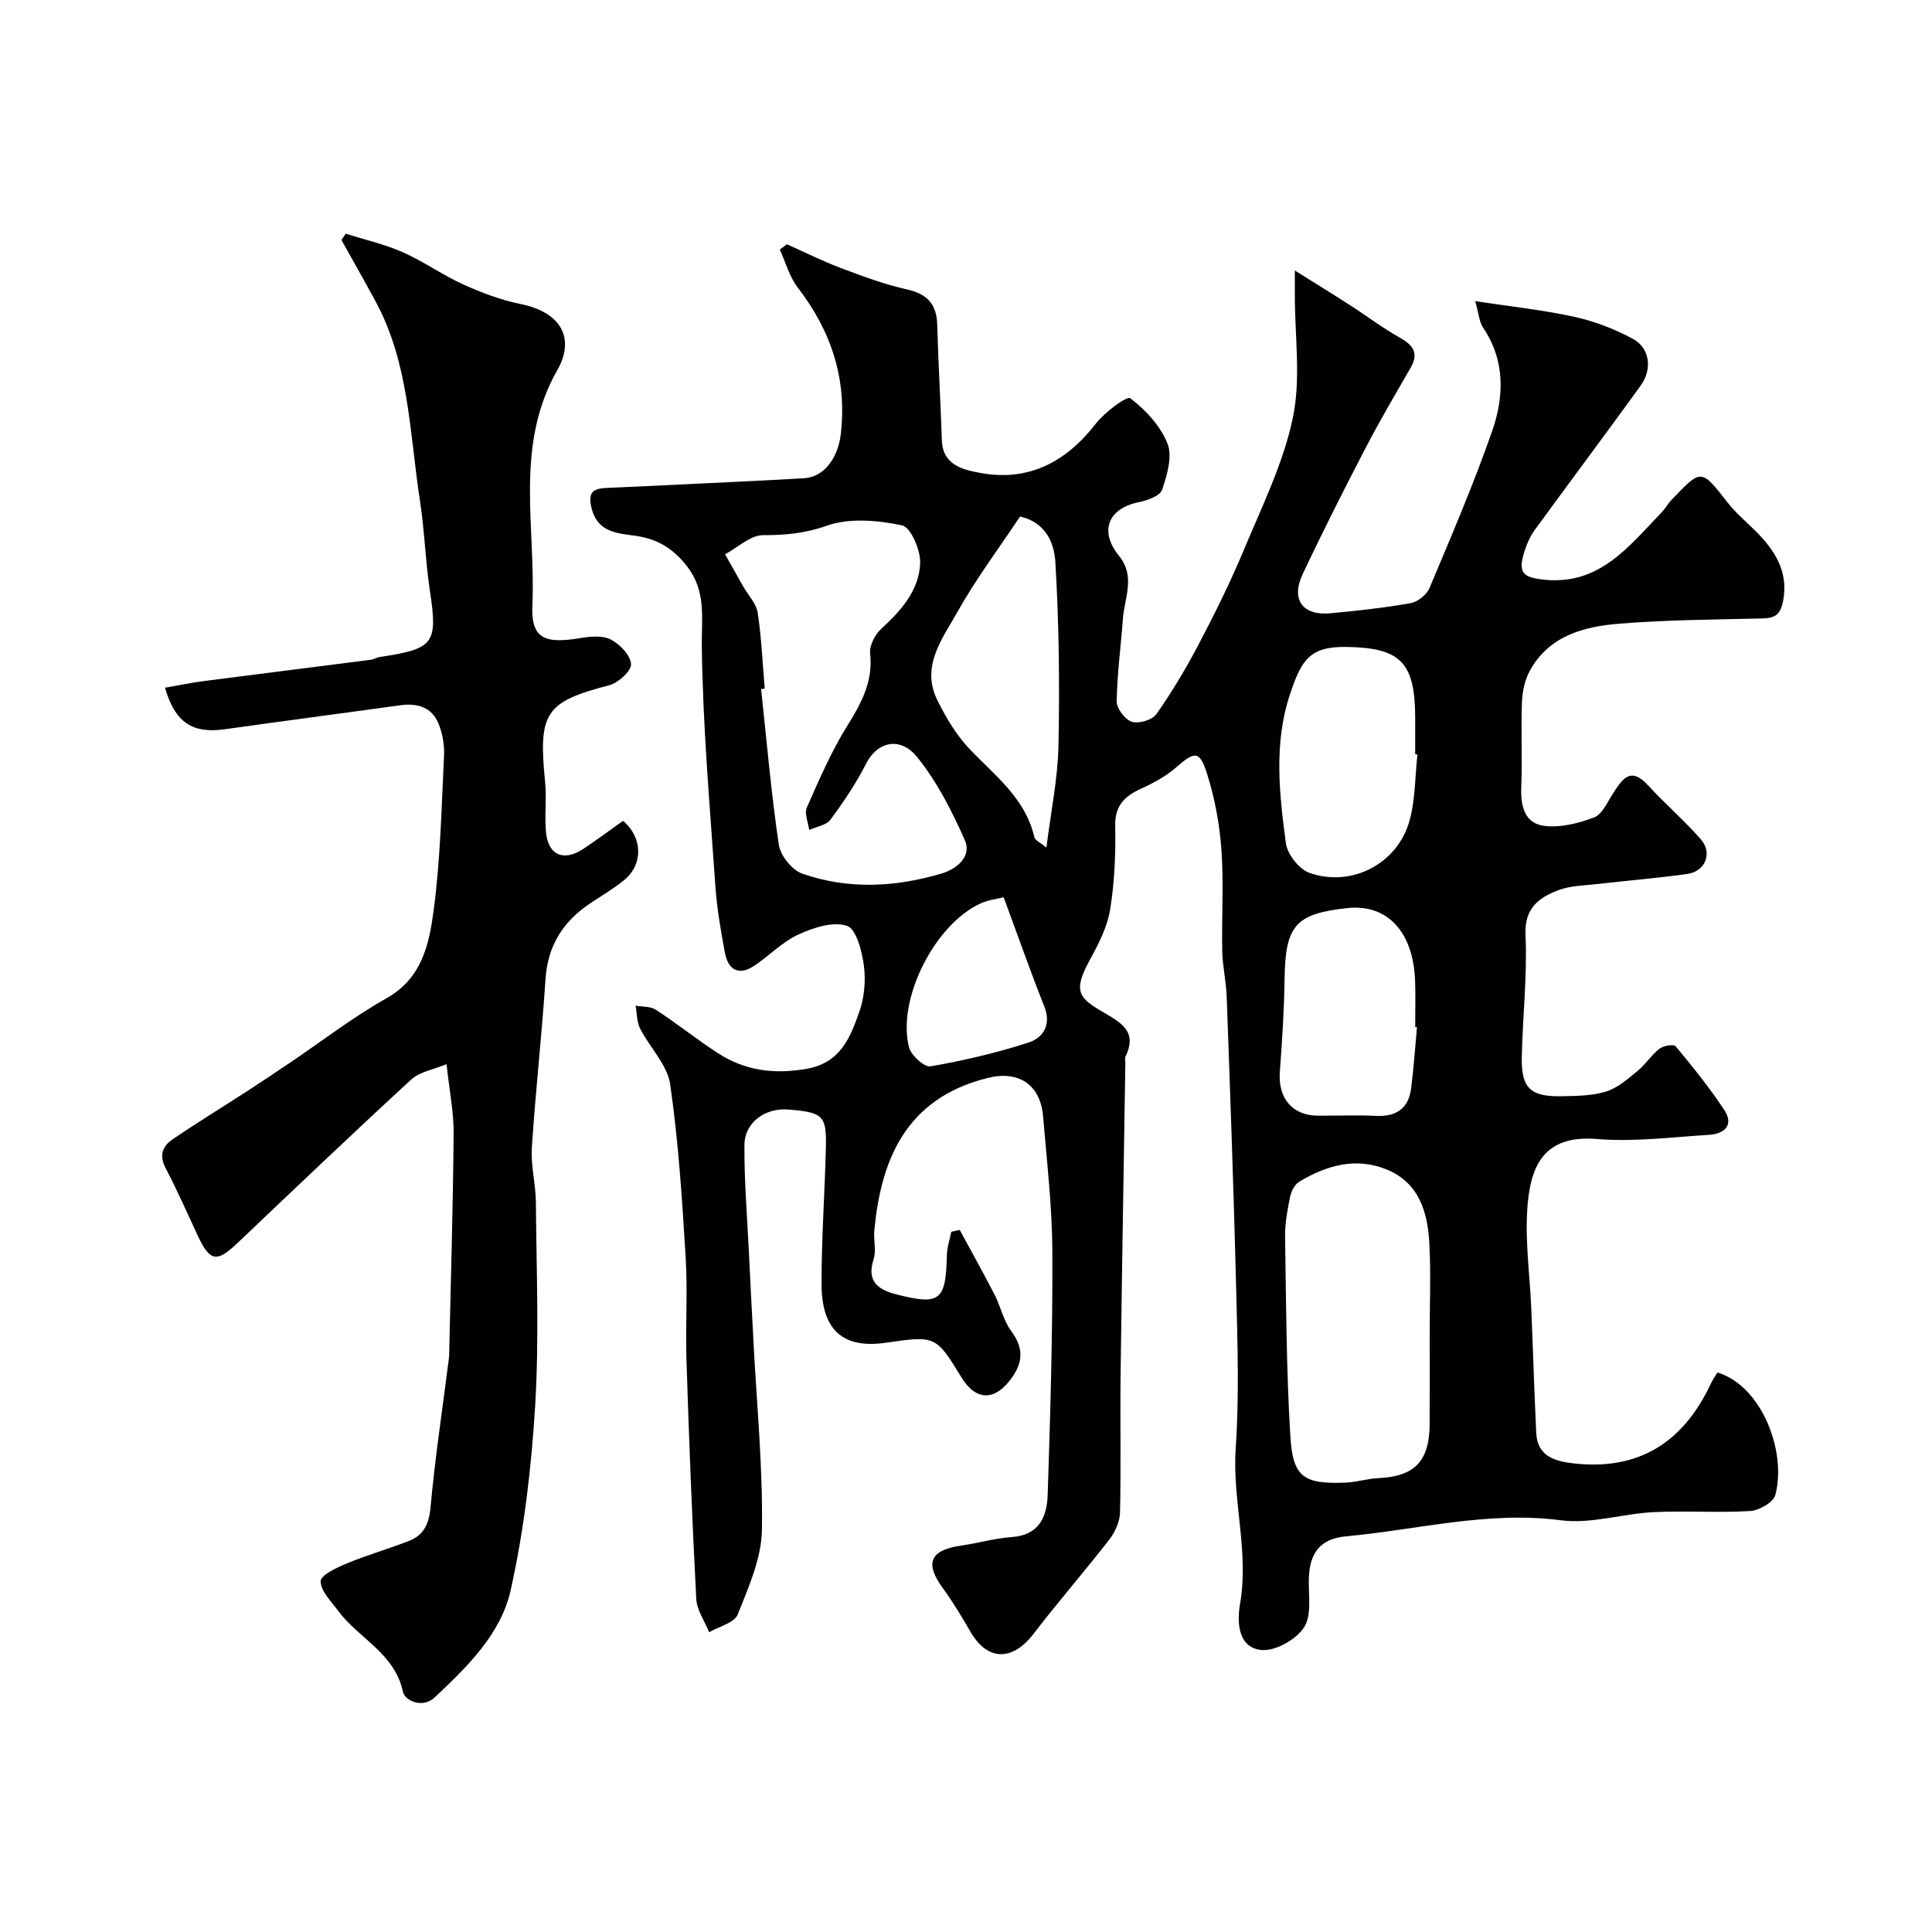
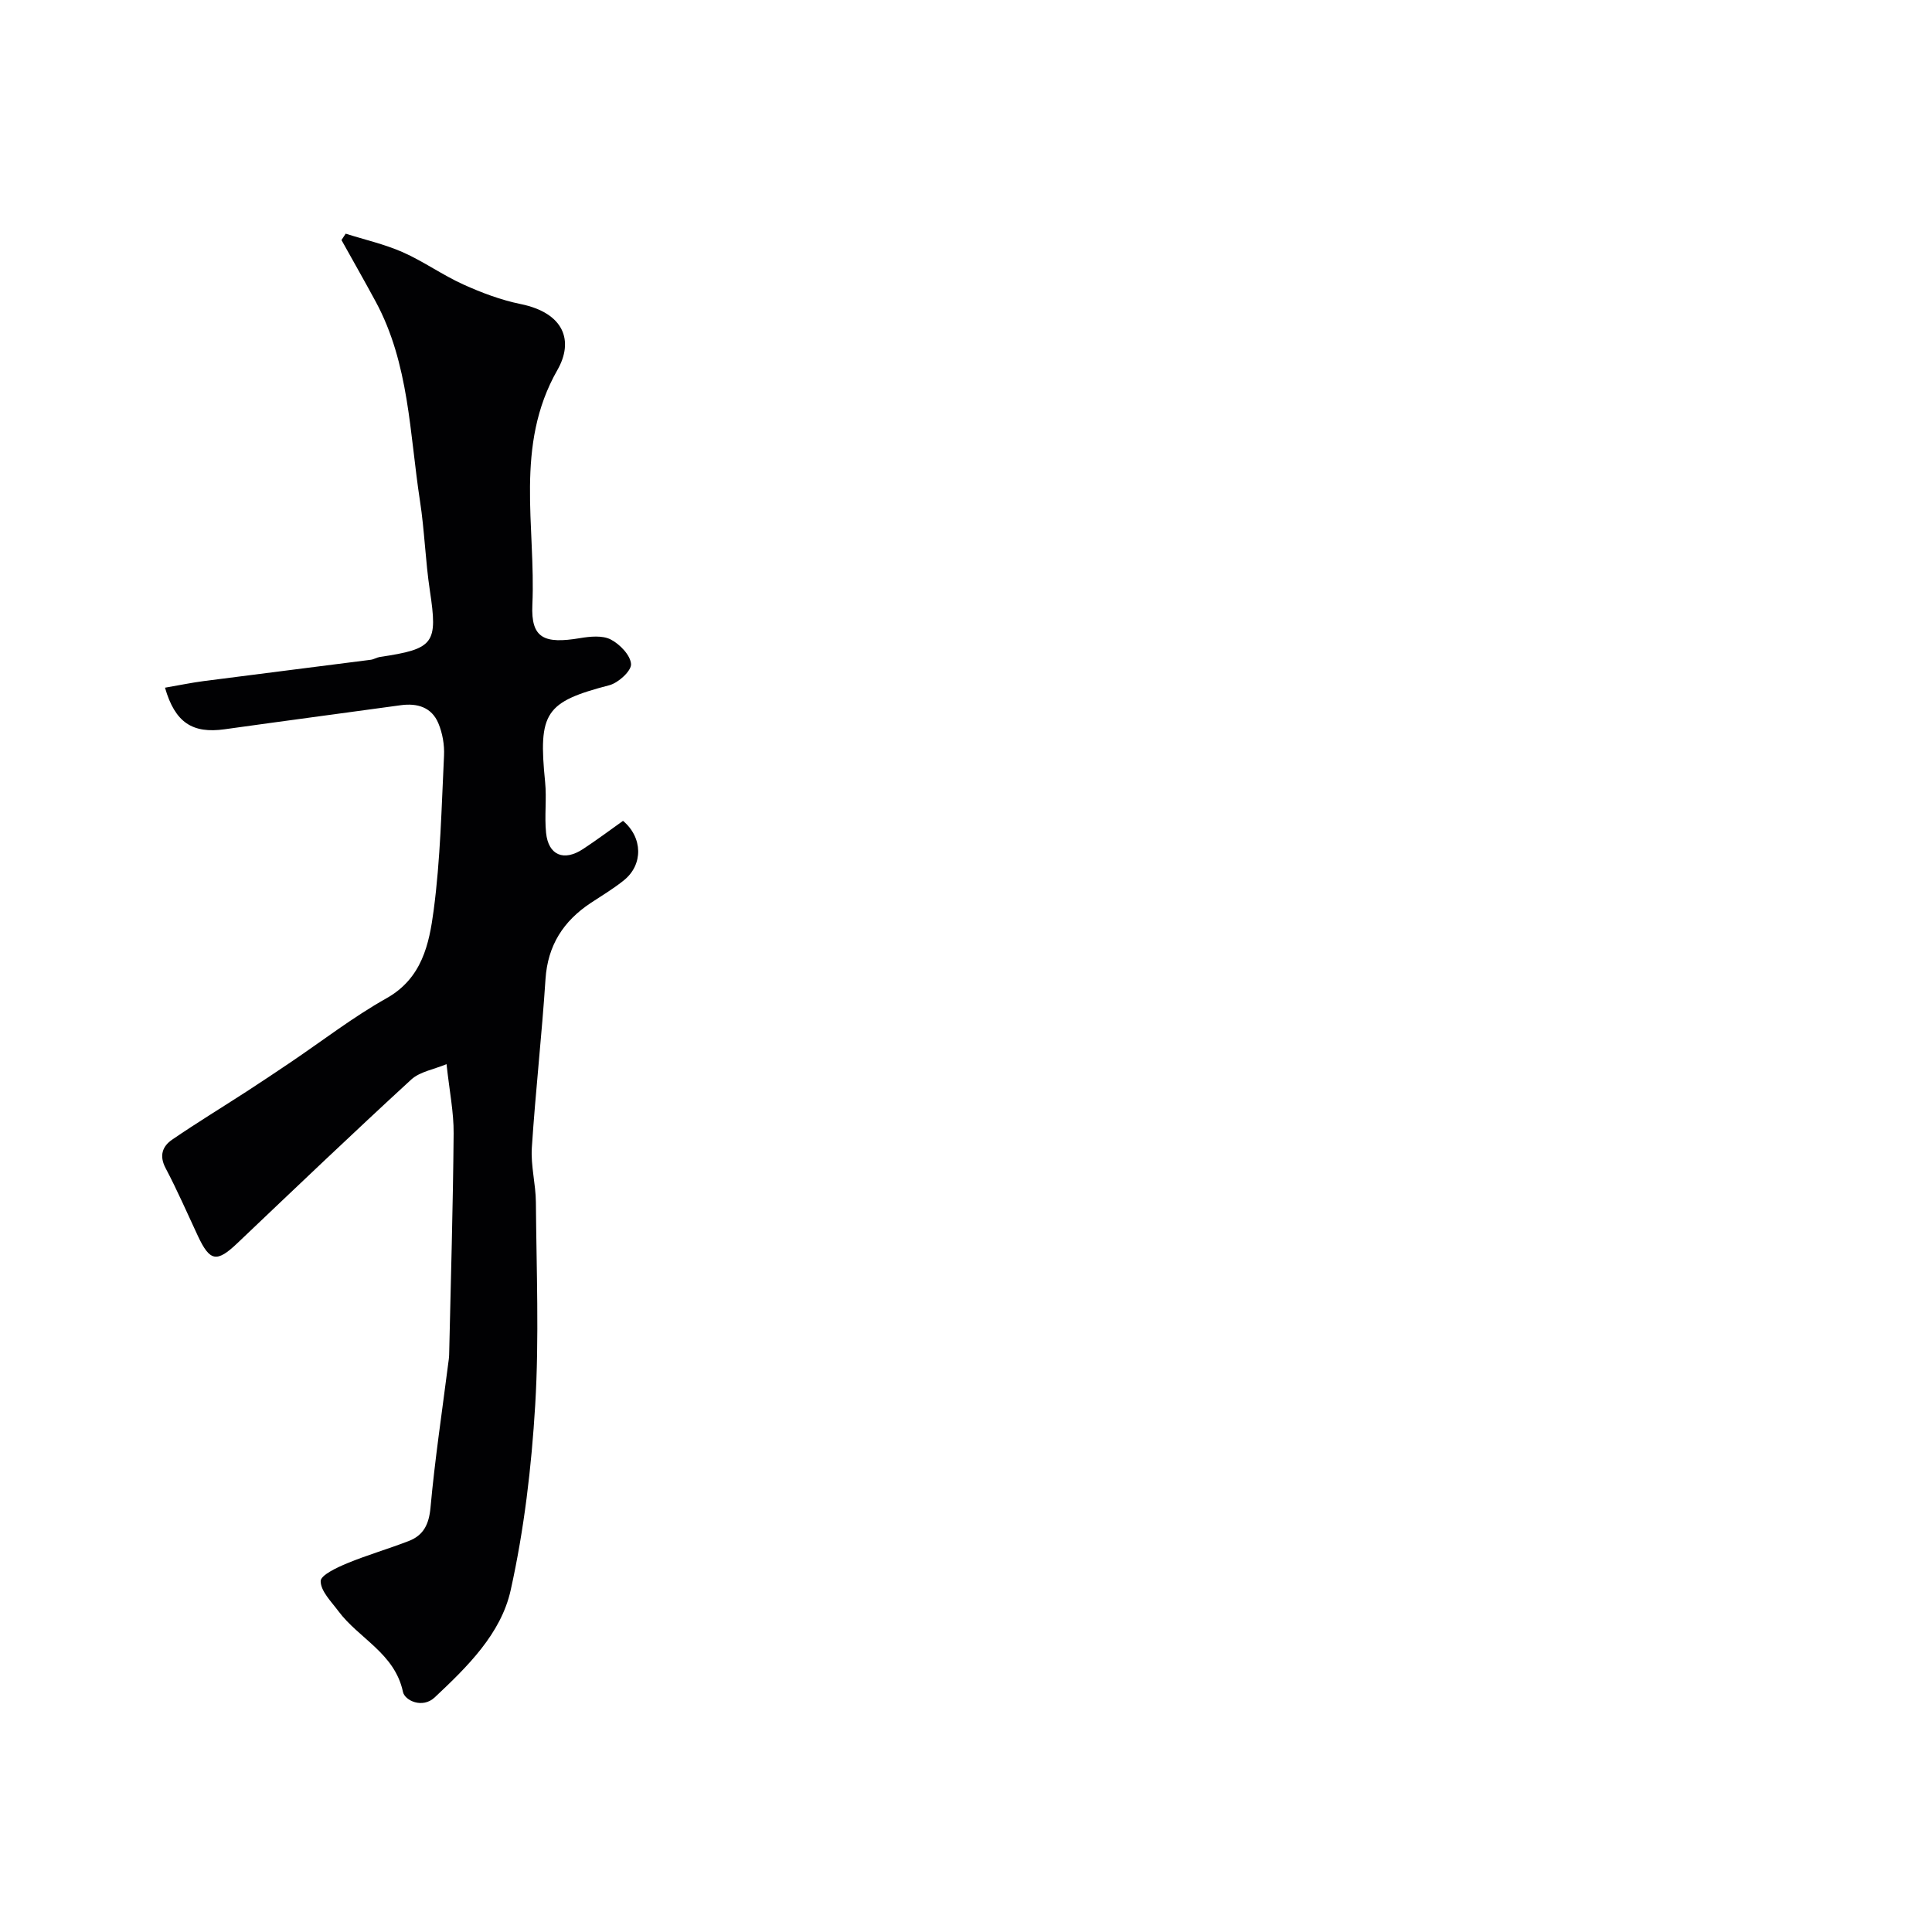
<svg xmlns="http://www.w3.org/2000/svg" enable-background="new 0 0 400 400" viewBox="0 0 400 400">
  <g fill="#010103">
-     <path d="m355.59 284.15c9.41 2.92 14.34 16.73 11.96 25.4-.42 1.51-3.35 3.18-5.21 3.29-6.67.4-13.4-.1-20.08.24-6.38.32-12.89 2.49-19.06 1.68-15.17-1.98-29.7 1.96-44.49 3.32-5.41.5-7.6 3.44-7.73 8.84-.08 3.42.64 7.57-1.02 10.06-1.68 2.52-6 4.94-8.86 4.63-4.93-.53-4.97-6.07-4.37-9.49 1.91-10.89-1.63-21.47-.89-32.3.74-10.78.37-21.66.11-32.48-.5-20.37-1.25-40.74-1.98-61.1-.11-3.1-.86-6.18-.92-9.28-.14-7.02.33-14.07-.17-21.06-.38-5.31-1.38-10.69-2.99-15.75-1.54-4.82-2.55-4.61-6.35-1.3-2.12 1.85-4.71 3.26-7.29 4.44-3.43 1.57-5.45 3.49-5.36 7.73.12 5.75-.13 11.59-1.04 17.25-.57 3.55-2.32 7.03-4.09 10.24-3.79 6.87-2.41 8.12 2.94 11.22 3.94 2.29 6.66 4.12 4.34 8.99-.19.41-.04.99-.05 1.49-.33 21.43-.71 42.86-.98 64.3-.12 9.52.1 19.05-.12 28.57-.04 1.9-.99 4.08-2.18 5.62-5.12 6.61-10.63 12.91-15.71 19.55-4.38 5.72-9.55 5.68-13.06-.39-1.79-3.1-3.65-6.19-5.76-9.08-3.75-5.15-2.64-7.84 3.76-8.77 3.54-.51 7.02-1.54 10.57-1.78 5.66-.39 7.25-4.26 7.4-8.71.55-16.76 1.04-33.53.97-50.3-.04-9.37-1.14-18.74-1.92-28.09-.56-6.62-5.1-9.53-11.43-7.96-17.25 4.27-22.16 17.3-23.51 31.58-.19 1.98.44 4.16-.15 5.97-1.51 4.62 1.01 6.32 4.69 7.26 9.08 2.33 10.26 1.34 10.48-8.11.04-1.62.59-3.23.91-4.84.58-.13 1.17-.26 1.75-.39 2.42 4.47 4.9 8.91 7.23 13.43 1.24 2.42 1.8 5.29 3.38 7.43 2.6 3.53 2.62 6.46 0 10-3.38 4.56-7.25 4.59-10.26-.34-5.25-8.6-5.39-8.66-15.55-7.17-8.92 1.31-13.4-2.51-13.41-12.21-.01-9.43.68-18.87.9-28.3.15-6.54-.61-7.18-7.78-7.76-4.76-.39-9.04 2.64-9.08 7.29-.06 7.28.55 14.57.9 21.85.31 6.43.65 12.87.99 19.3.67 12.86 1.94 25.74 1.73 38.59-.1 5.9-2.77 11.88-5.02 17.53-.69 1.73-3.87 2.46-5.91 3.65-.93-2.31-2.55-4.58-2.67-6.93-.86-16.38-1.49-32.78-2.02-49.17-.23-7.16.26-14.35-.17-21.49-.73-11.98-1.49-24-3.21-35.86-.59-4.04-4.22-7.6-6.21-11.5-.71-1.39-.66-3.17-.95-4.77 1.41.26 3.09.12 4.19.84 4.36 2.85 8.45 6.13 12.82 8.97 5.55 3.6 11.44 4.43 18.18 3.31 7.19-1.19 9.17-6.36 11.08-11.69 1.08-3 1.41-6.54 1-9.7-.39-2.99-1.58-7.63-3.51-8.26-2.88-.95-6.98.39-10.07 1.81-3.34 1.54-6.04 4.42-9.17 6.49-3.26 2.16-5.38.71-6.03-2.74-.87-4.65-1.67-9.34-1.99-14.05-1.14-16.46-2.58-32.92-2.79-49.4-.07-5.97.97-11.44-3.14-16.65-2.86-3.63-6.08-5.56-10.6-6.21-3.68-.53-7.88-.65-9.1-5.79-.72-3.03.15-3.98 2.94-4.11 7.1-.31 14.2-.65 21.3-1 6.6-.32 13.2-.62 19.8-1.02 4.16-.25 7.02-4.25 7.58-9.16 1.31-11.44-1.99-21.32-8.93-30.33-1.72-2.24-2.49-5.21-3.7-7.85.49-.37.98-.73 1.47-1.1 3.68 1.64 7.3 3.46 11.06 4.88 4.53 1.71 9.12 3.43 13.83 4.48 4.28.96 6.13 3.13 6.24 7.4.21 7.94.69 15.87.95 23.8.16 5.11 4.28 6.09 7.75 6.75 10.11 1.92 17.89-2.14 24.12-10.16 1.83-2.36 6.45-5.8 7.14-5.27 3.18 2.43 6.27 5.74 7.71 9.4 1.05 2.67-.09 6.52-1.12 9.55-.43 1.27-3 2.2-4.75 2.55-6.39 1.28-8.36 5.97-4.18 11.12 3.48 4.28 1.14 8.65.82 13-.42 5.72-1.2 11.43-1.29 17.15-.02 1.47 1.74 3.78 3.15 4.22 1.44.45 4.23-.38 5.08-1.6 3.24-4.63 6.17-9.52 8.79-14.53 3.34-6.36 6.54-12.82 9.3-19.45 3.75-8.99 8.18-17.94 10.15-27.36 1.71-8.16.39-16.96.41-25.47 0-1.15 0-2.3 0-5.03 4.37 2.74 7.93 4.93 11.44 7.19 3.43 2.21 6.7 4.69 10.25 6.69 2.76 1.56 4.06 3.17 2.29 6.25-3.16 5.49-6.39 10.95-9.3 16.57-4.5 8.65-8.91 17.36-13.06 26.18-2.49 5.3.02 8.64 5.8 8.09 5.54-.53 11.09-1.12 16.57-2.1 1.46-.26 3.31-1.74 3.89-3.11 4.52-10.76 9.13-21.5 12.97-32.5 2.5-7.17 2.73-14.64-1.9-21.48-.76-1.12-.83-2.71-1.6-5.43 7.49 1.14 14.11 1.83 20.56 3.25 4.16.92 8.29 2.51 12.04 4.53 3.57 1.93 4.13 6.27 1.63 9.74-7.27 10.05-14.71 19.98-22.02 30.01-.83 1.14-1.42 2.52-1.88 3.87-1.59 4.73-.7 5.83 4.13 6.29 11.38 1.07 17.4-6.99 24.1-13.93.79-.82 1.35-1.86 2.14-2.68 6.18-6.47 6.08-6.37 11.57.64 2.14 2.73 5.02 4.88 7.32 7.51 3.14 3.61 5.13 7.49 4.17 12.75-.58 3.17-1.87 3.66-4.56 3.72-9.77.23-19.56.29-29.29 1.07-7.41.59-14.65 2.49-18.63 9.8-1.04 1.91-1.53 4.32-1.61 6.53-.22 5.82.1 11.67-.14 17.49-.16 3.9.67 7.52 4.71 8.04 3.36.44 7.12-.51 10.37-1.74 1.68-.64 2.74-3.14 3.89-4.92 1.92-2.96 3.6-5.75 7.28-1.73 3.53 3.86 7.54 7.29 10.97 11.23 2.43 2.8.86 6.61-2.81 7.12-6.16.86-12.37 1.37-18.55 2.08-2.75.32-5.67.33-8.19 1.29-4.04 1.54-7.05 3.71-6.79 9.29.39 8.4-.6 16.86-.77 25.29-.13 6.38 1.79 8.2 8.24 8.07 3.09-.06 6.32-.07 9.22-.97 2.39-.74 4.5-2.62 6.52-4.27 1.66-1.35 2.84-3.29 4.52-4.59.82-.63 2.96-.99 3.36-.51 3.52 4.25 7.01 8.57 10.05 13.17 2.09 3.16.03 4.96-3.11 5.16-7.76.49-15.59 1.5-23.28.87-11.18-.91-13.85 5.82-14.4 14.76-.41 6.72.55 13.52.84 20.29.37 8.59.62 17.19 1.03 25.78.24 4.94 3.94 5.9 7.85 6.34 13.39 1.49 22.55-4.38 28.2-16.31.38-.89.97-1.7 1.48-2.53zm-197.26-141.57c-.25.03-.5.05-.75.08 1.16 10.76 2.08 21.56 3.67 32.26.33 2.23 2.73 5.21 4.84 5.95 9.54 3.35 19.36 2.82 28.93-.04 2.89-.86 6.27-3.41 4.74-6.87-2.67-6.05-5.77-12.14-9.9-17.24-3.43-4.23-8.17-3.31-10.59 1.47-2.05 4.04-4.62 7.86-7.33 11.51-.86 1.16-2.9 1.45-4.4 2.13-.21-1.55-1.05-3.38-.51-4.6 2.55-5.77 5.07-11.63 8.39-16.96 2.93-4.71 5.37-9.17 4.73-14.99-.18-1.63 1.03-3.93 2.33-5.12 4.12-3.77 7.82-7.95 8.03-13.58.1-2.68-1.95-7.43-3.74-7.81-5.04-1.05-10.9-1.59-15.59.07-4.54 1.61-8.59 1.96-13.2 1.96-2.62 0-5.24 2.56-7.86 3.96 1.25 2.23 2.5 4.46 3.77 6.69 1.03 1.81 2.7 3.51 2.99 5.43.78 5.18 1 10.46 1.45 15.7zm137.67 133.83c0-6.33.26-12.68-.07-18.99-.34-6.41-2.1-12.47-8.72-15.24-6.41-2.69-12.54-.92-18.22 2.48-.96.57-1.68 2.04-1.91 3.21-.55 2.72-1.06 5.52-1.02 8.28.22 13.77.26 27.55 1.1 41.28.52 8.46 2.79 9.86 11.42 9.53 2.27-.09 4.52-.82 6.8-.93 7.48-.34 10.56-3.48 10.61-11.13.04-6.16.01-12.32.01-18.49zm-2.54-120.19c-.15-.02-.31-.03-.46-.05 0-2.5 0-5 0-7.5-.01-11.58-3.06-14.56-14.22-14.73-7.62-.12-9.34 2.68-11.72 9.86-3.36 10.12-2.2 20.54-.83 30.8.31 2.29 2.77 5.39 4.93 6.14 8.76 3.04 18.23-1.96 20.67-10.85 1.21-4.38 1.13-9.1 1.63-13.67zm-82.27-49.28c-4.43 6.66-9.15 12.96-12.97 19.76-3.1 5.53-7.63 11.25-4.15 18.27 1.78 3.59 3.91 7.2 6.65 10.08 5.27 5.54 11.56 10.19 13.42 18.25.16.7 1.3 1.17 2.51 2.19.93-7.48 2.35-14.24 2.49-21.03.26-12.69.12-25.41-.64-38.08-.22-3.61-1.71-8.16-7.31-9.44zm82.18 105.72c-.12-.01-.25-.02-.37-.03 0-3.16.09-6.33-.02-9.49-.34-10.17-5.72-15.98-13.91-15.14-10.84 1.13-12.96 3.62-13.11 14.62-.09 6.42-.5 12.85-.98 19.26-.41 5.5 2.58 9.1 7.93 9.11 4 .01 8-.15 11.99.04 4.17.2 6.71-1.52 7.25-5.65.55-4.21.82-8.47 1.22-12.72zm-85.57-26.89c-1.34.34-3.14.54-4.72 1.25-9.5 4.26-17.44 19.86-14.87 29.83.43 1.66 3.18 4.15 4.46 3.92 6.84-1.18 13.65-2.78 20.25-4.91 3.03-.98 4.81-3.64 3.29-7.48-2.84-7.17-5.4-14.45-8.41-22.61z" />
    <path d="m34.16 142.38c2.98-.51 5.49-1.04 8.03-1.37 11.52-1.49 23.05-2.93 34.57-4.41.64-.08 1.23-.48 1.87-.58 11.3-1.68 12.02-2.79 10.37-13.74-.93-6.16-1.1-12.43-2.05-18.58-2.15-13.95-2.21-28.4-9.18-41.28-2.31-4.27-4.71-8.48-7.07-12.72.29-.44.58-.88.87-1.32 3.94 1.25 8.03 2.17 11.8 3.83 4.32 1.91 8.24 4.73 12.54 6.68 3.8 1.72 7.81 3.23 11.88 4.06 9.05 1.85 11.04 7.66 7.61 13.66-8.95 15.68-4.44 32.38-5.18 48.62-.32 6.96 2.48 8.12 9.86 6.89 2.09-.35 4.64-.61 6.37.28 1.88.97 4.08 3.25 4.2 5.09.09 1.4-2.62 3.88-4.47 4.37-13.28 3.47-14.77 5.61-13.32 20.04.35 3.49-.16 7.06.2 10.55.48 4.62 3.67 5.95 7.64 3.34 2.84-1.86 5.57-3.91 8.29-5.84 4.11 3.45 4.19 9.07.2 12.29-2.15 1.74-4.55 3.17-6.87 4.7-5.67 3.75-8.92 8.78-9.38 15.78-.76 11.64-2.07 23.25-2.83 34.9-.24 3.73.81 7.52.84 11.29.11 13.99.69 28.03-.14 41.97-.77 12.85-2.29 25.8-5.08 38.35-2.01 9.05-8.98 15.86-15.73 22.2-2.54 2.38-6.2.64-6.57-1.14-1.71-8.04-9.16-11.04-13.4-16.76-1.46-1.96-3.63-4.1-3.64-6.17-.01-1.25 3.39-2.83 5.49-3.7 4.18-1.73 8.55-2.98 12.77-4.62 3.04-1.18 4.16-3.45 4.48-6.89.9-9.93 2.39-19.81 3.65-29.7.08-.65.2-1.31.21-1.97.34-15.26.8-30.52.93-45.79.04-4.4-.87-8.81-1.47-14.37-2.63 1.1-5.52 1.55-7.31 3.19-12.13 11.14-24.04 22.51-35.98 33.86-4.27 4.06-5.69 3.85-8.19-1.48-2.2-4.7-4.27-9.47-6.69-14.05-1.36-2.58-.64-4.51 1.35-5.88 5.08-3.48 10.34-6.68 15.51-10.03 3.01-1.95 5.98-3.95 8.96-5.95 6.62-4.47 12.98-9.4 19.92-13.3 7.37-4.14 8.84-11.25 9.76-18.17 1.41-10.6 1.63-21.36 2.15-32.06.11-2.22-.31-4.65-1.17-6.7-1.39-3.32-4.35-4.22-7.81-3.74-12.15 1.67-24.31 3.28-36.46 4.98-6.61.92-10.24-1.35-12.33-8.61z" />
  </g>
</svg>